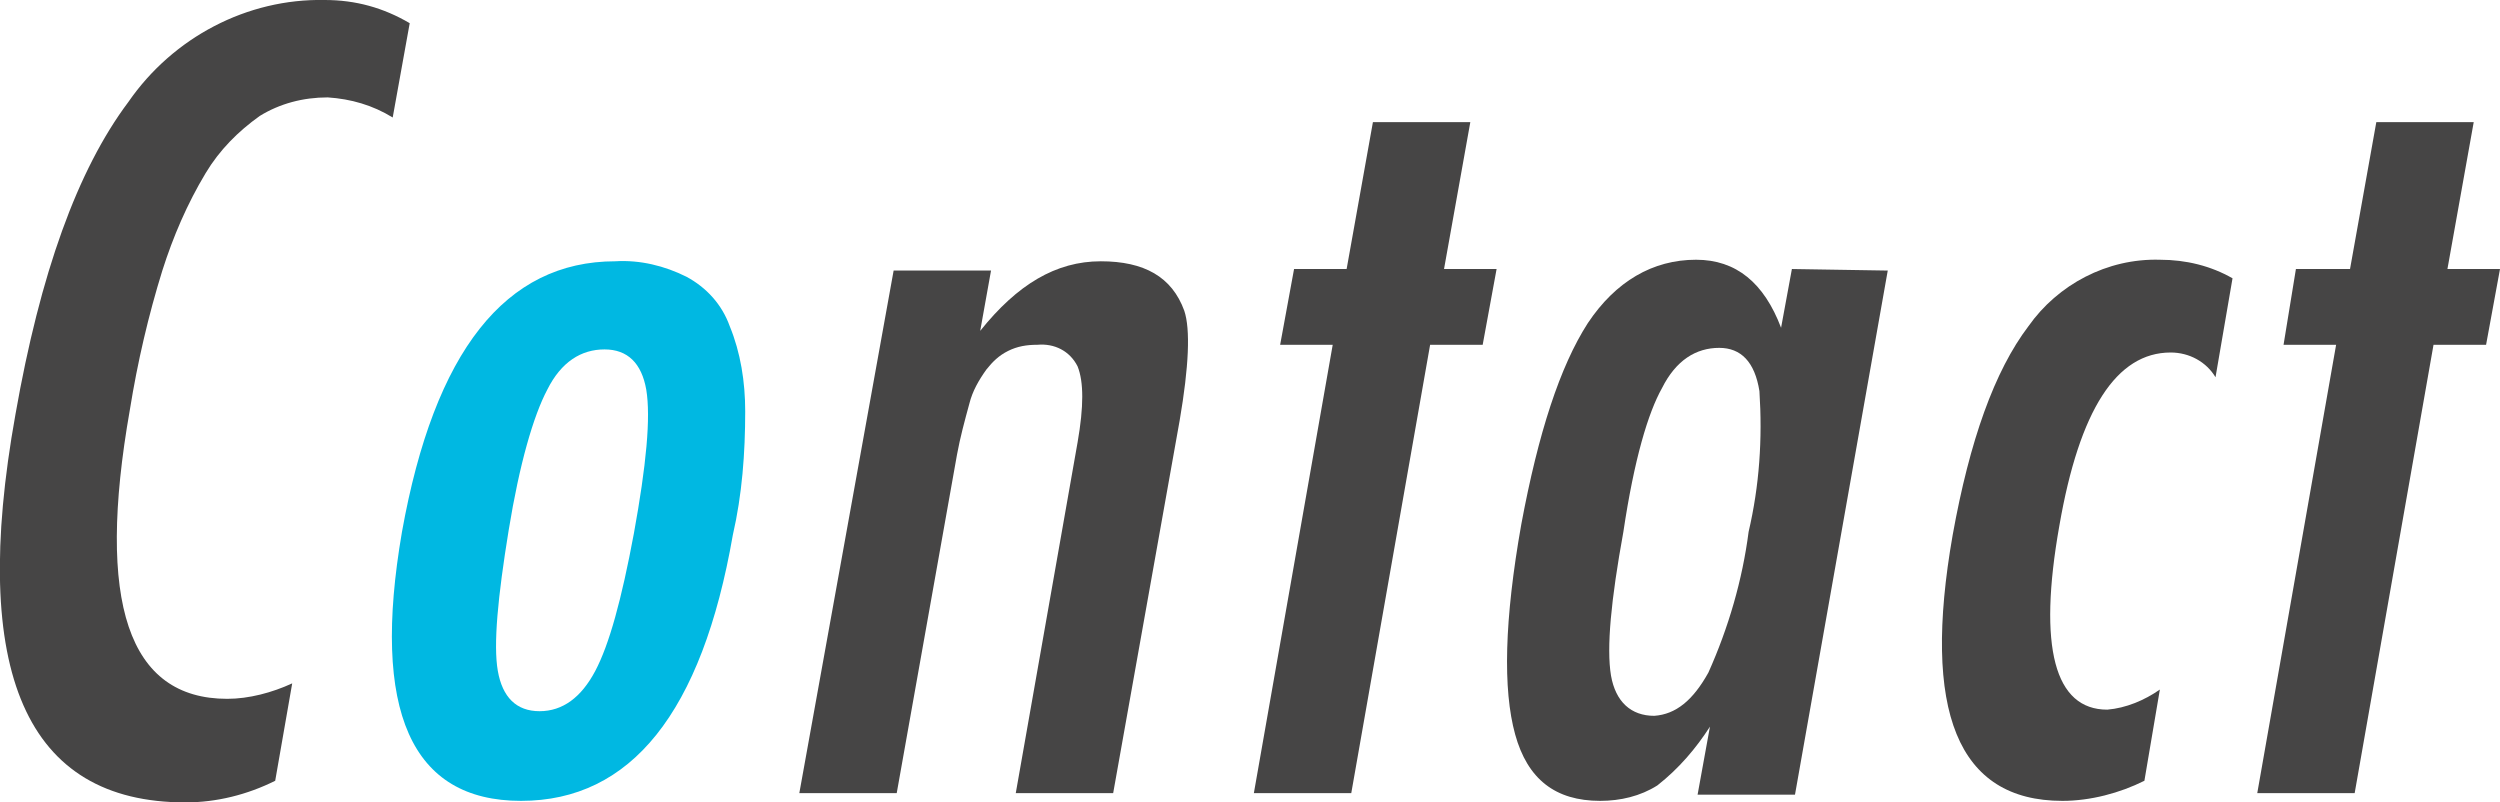
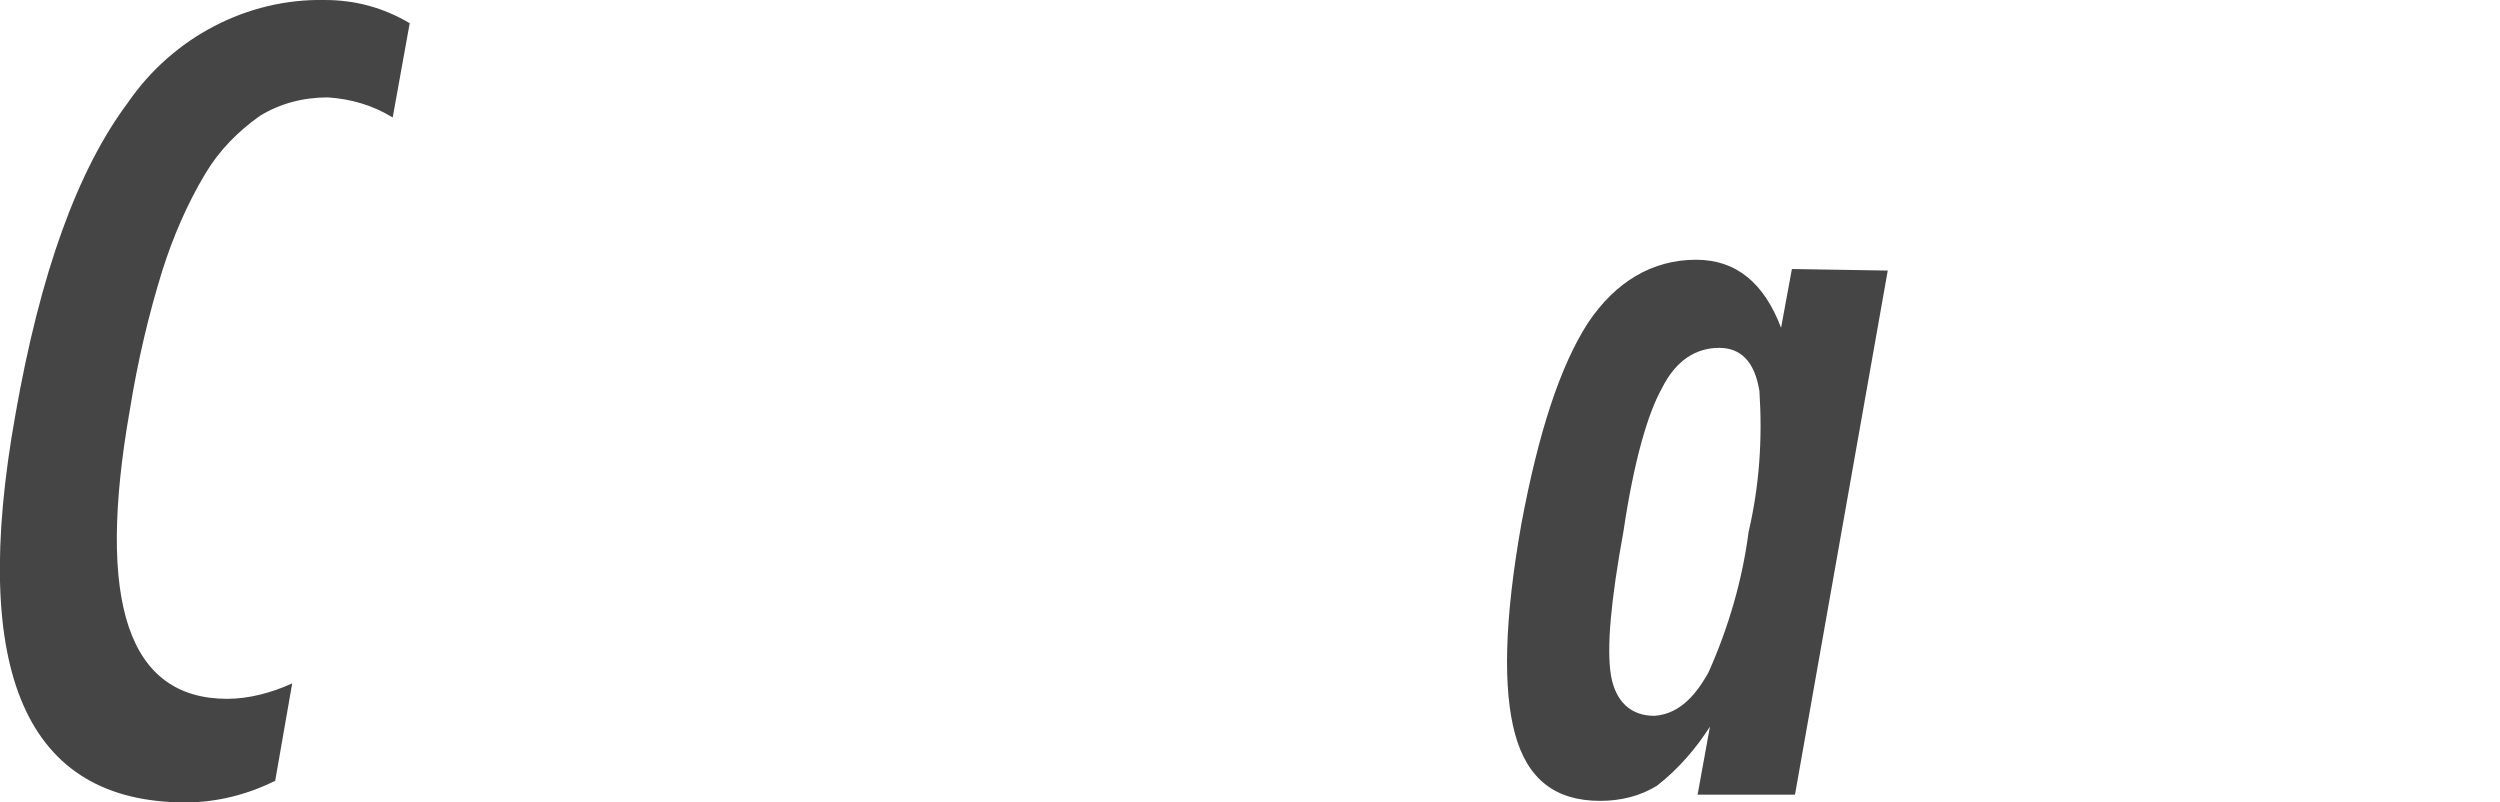
<svg xmlns="http://www.w3.org/2000/svg" version="1.1" id="レイヤー_1" x="0px" y="0px" viewBox="0 0 161.7 51.9" style="enable-background:new 0 0 161.7 51.9;" xml:space="preserve">
  <style type="text/css">
	.st0{fill:#464545;}
	.st1{fill:#00B8E2;}
</style>
  <path class="st0" d="M21,0C16-0.1,11.2,2.4,8.3,6.6C5,11,2.6,17.7,1,26.8c-3,16.7,0.7,25.1,11,25.1c2,0,4-0.5,5.8-1.4l1.1-6.3  c-1.3,0.6-2.8,1-4.2,1c-6.4,0-8.5-6.2-6.3-18.7c0.5-3.1,1.2-6.1,2.1-9c0.7-2.2,1.6-4.3,2.8-6.3c0.9-1.5,2.1-2.7,3.5-3.7  c1.3-0.8,2.8-1.2,4.4-1.2c1.5,0.1,2.9,0.5,4.2,1.3l1.1-6.1C24.8,0.5,23,0,21,0L21,0L21,0z" />
-   <path class="st1" d="M48.2,26.6c0-1.9-0.3-3.8-1-5.5c-0.5-1.4-1.5-2.5-2.8-3.2c-1.4-0.7-3-1.1-4.6-1c-7.1,0-11.7,5.8-13.8,17.5  C24,46,26.6,51.8,33.7,51.8c7.1,0,11.7-5.7,13.7-17.2C48,32,48.2,29.3,48.2,26.6z M38.5,43.4c-0.9,1.7-2.1,2.6-3.6,2.6  c-1.5,0-2.4-0.9-2.7-2.6c-0.3-1.7,0-4.8,0.7-9.1s1.6-7.4,2.5-9.1c0.9-1.8,2.2-2.6,3.7-2.6c1.5,0,2.4,0.9,2.7,2.6  c0.3,1.8,0,4.9-0.8,9.3C40.2,38.8,39.4,41.7,38.5,43.4L38.5,43.4L38.5,43.4z" />
-   <path class="st0" d="M51.7,51.3H58l3.9-21.9c0.2-1.1,0.5-2.2,0.8-3.3c0.2-0.8,0.6-1.5,1.1-2.2c0.4-0.5,0.8-0.9,1.4-1.2  c0.6-0.3,1.2-0.4,1.9-0.4c1.1-0.1,2.1,0.4,2.6,1.4c0.4,1,0.4,2.6,0,4.9l-4,22.7h6.3l4.3-24.1c0.6-3.5,0.7-5.9,0.3-7.1  c-0.8-2.2-2.6-3.2-5.4-3.2c-2.9,0-5.4,1.5-7.8,4.5l0.7-3.9h-6.3L51.7,51.3z" />
-   <polygon class="st0" points="87.1,17.4 83.7,17.4 82.8,22.3 86.2,22.3 81.1,51.3 87.4,51.3 92.5,22.3 95.9,22.3 96.8,17.4   93.4,17.4 95.1,7.9 88.8,7.9 " />
  <path class="st0" d="M115.9,17.4l-0.7,3.8c-1.1-2.9-2.9-4.4-5.5-4.4c-2.8,0-5.2,1.4-7,4.1c-1.8,2.8-3.2,7.1-4.3,13  c-1.1,6.2-1.2,10.7-0.4,13.6c0.8,2.9,2.6,4.3,5.5,4.3c1.3,0,2.6-0.3,3.7-1c1.4-1.1,2.5-2.4,3.4-3.8l-0.8,4.4h6.3l6-33.9L115.9,17.4  L115.9,17.4z M107.5,25.1c0.9-1.8,2.2-2.6,3.7-2.6c1.4,0,2.3,0.9,2.6,2.8c0.2,3.1,0,6.1-0.7,9.1c-0.4,3.1-1.3,6.2-2.6,9.1  c-1,1.8-2.1,2.7-3.5,2.8c-1.5,0-2.5-0.9-2.8-2.6c-0.3-1.8,0-4.9,0.8-9.3C105.7,29.7,106.6,26.7,107.5,25.1L107.5,25.1L107.5,25.1z" />
-   <path class="st0" d="M139.7,16.8c-3.4-0.1-6.6,1.6-8.5,4.3c-2.2,2.9-3.8,7.4-4.9,13.5c-2,11.4,0.3,17.2,7.1,17.2  c1.8,0,3.7-0.5,5.3-1.3l1-5.9c-1,0.7-2.2,1.2-3.4,1.3c-3.4,0-4.5-4-3.1-11.9c1.3-7.5,3.7-11.2,7.2-11.2c1.2,0,2.3,0.6,2.9,1.6  l1.1-6.4C143,17.2,141.4,16.8,139.7,16.8L139.7,16.8L139.7,16.8z" />
-   <polygon class="st0" points="152,17.4 148.5,17.4 147.7,22.3 151.1,22.3 146,51.3 152.3,51.3 157.4,22.3 160.8,22.3 161.7,17.4   158.3,17.4 160,7.9 153.7,7.9 " />
</svg>